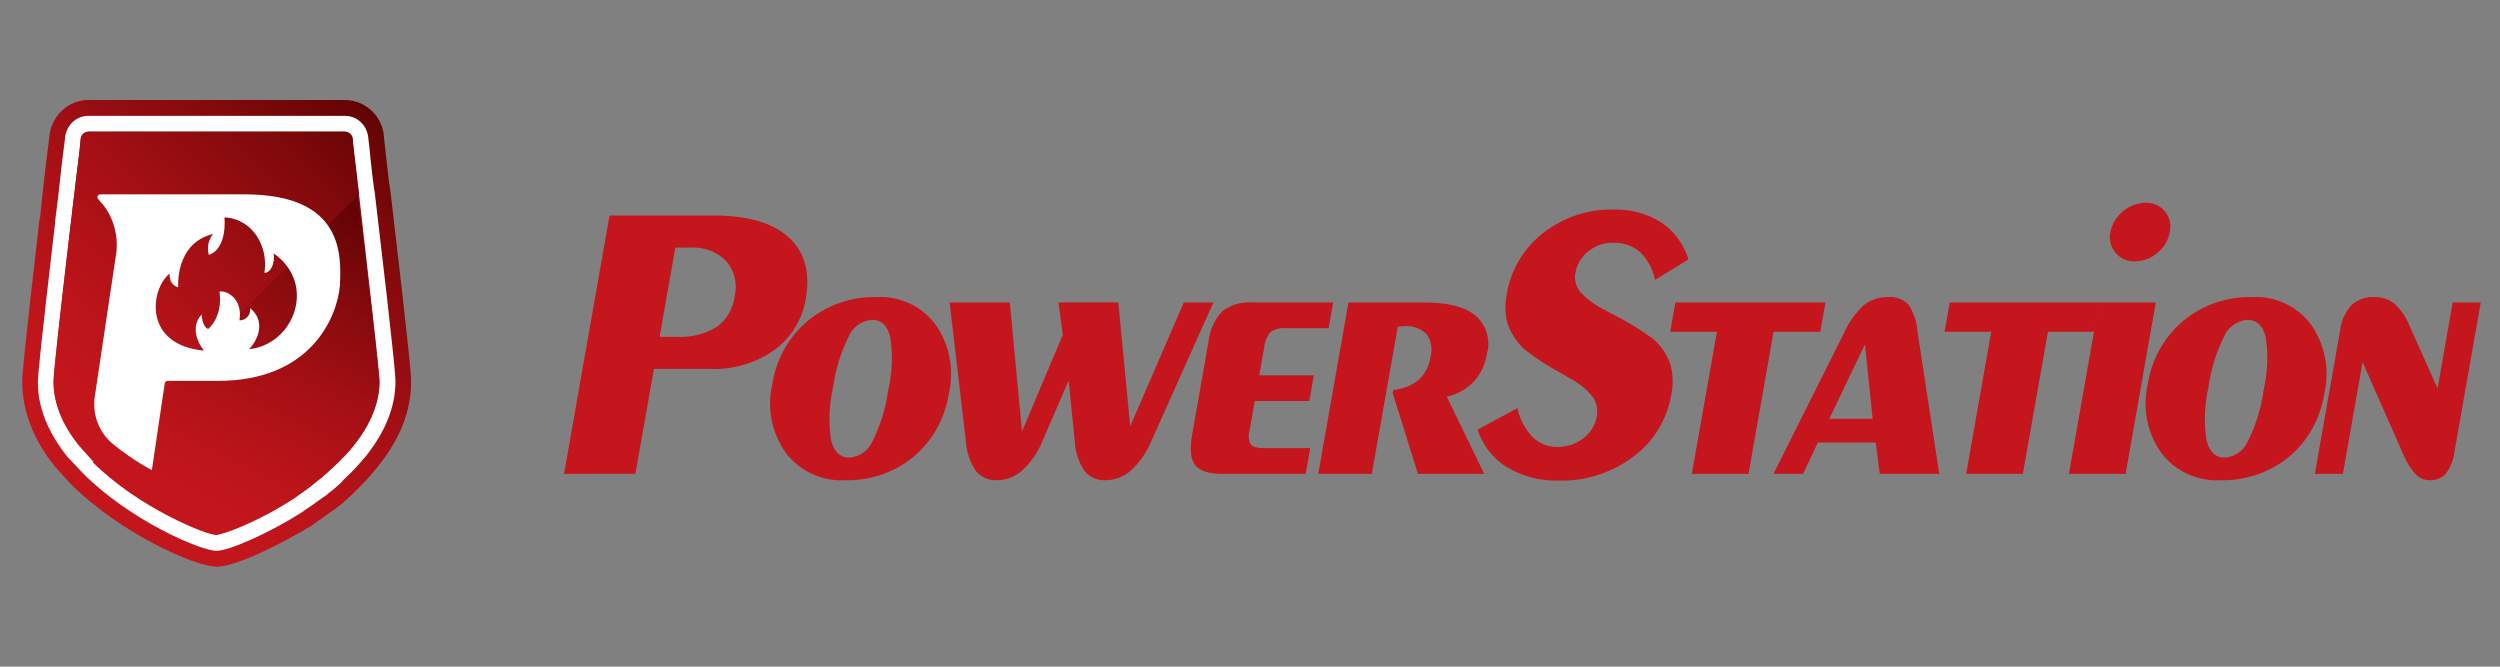
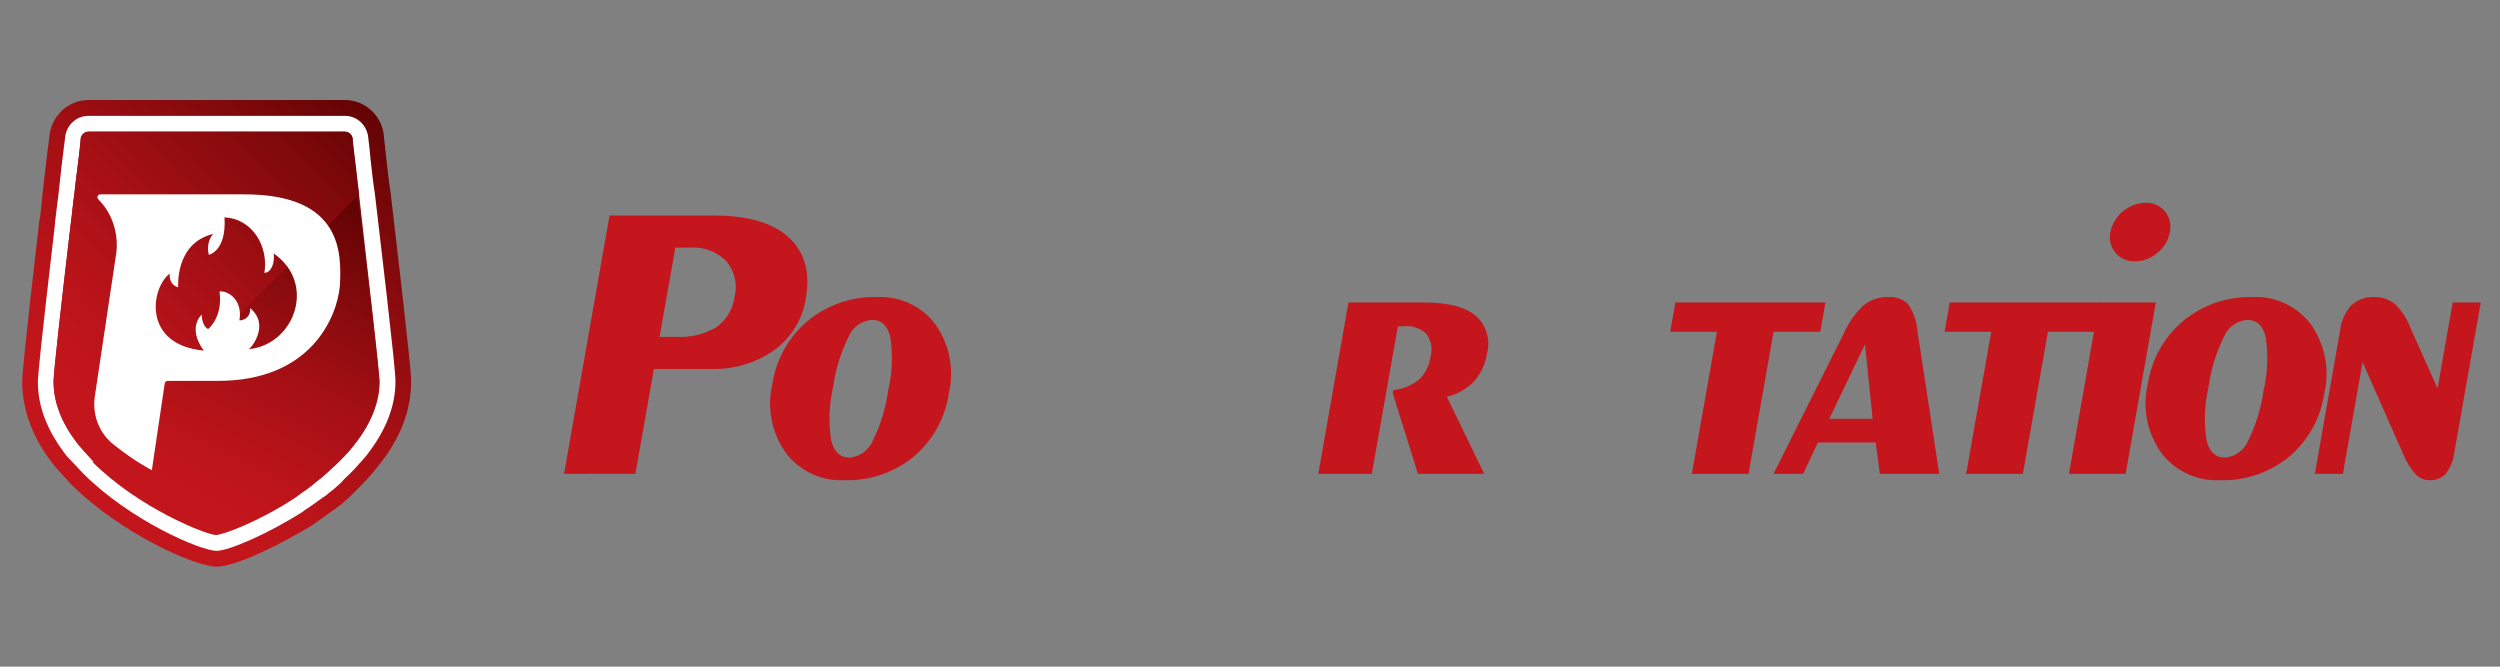
<svg xmlns="http://www.w3.org/2000/svg" width="375" height="100" viewBox="0 0 375 100" fill="none">
  <rect x="0" y="0" width="375" height="100" fill="#808080" stroke="none" />
  <path d="M84.609 71.076L91.43 32.329H107.145C112.186 32.329 115.908 33.421 118.309 35.606C120.71 37.791 121.562 40.853 120.867 44.794C120.383 47.88 118.694 50.648 116.17 52.489C113.395 54.457 110.05 55.459 106.649 55.341H98.086L95.311 71.073L84.609 71.076ZM101.301 37.14L98.941 50.527H101.412C103.545 50.657 105.667 50.141 107.503 49.049C108.24 48.511 108.859 47.827 109.321 47.04C109.784 46.252 110.079 45.379 110.19 44.473C110.419 43.553 110.424 42.591 110.207 41.669C109.989 40.746 109.553 39.889 108.937 39.168C108.236 38.462 107.391 37.914 106.46 37.564C105.528 37.214 104.532 37.069 103.539 37.14H101.301Z" fill="#C4161C" />
  <path d="M126.699 72.031C125.002 72.119 123.31 71.79 121.769 71.072C120.228 70.355 118.887 69.271 117.862 67.916C116.814 66.437 116.093 64.753 115.747 62.974C115.4 61.195 115.437 59.363 115.854 57.599C116.415 53.899 118.306 50.529 121.173 48.123C124.087 45.725 127.769 44.46 131.541 44.56C133.233 44.474 134.92 44.805 136.454 45.525C137.988 46.244 139.32 47.331 140.334 48.688C141.376 50.172 142.092 51.86 142.435 53.641C142.778 55.422 142.74 57.255 142.323 59.02C141.778 62.72 139.901 66.094 137.044 68.509C134.133 70.89 130.459 72.141 126.699 72.031ZM133.242 58.499C133.836 55.914 133.943 53.24 133.557 50.616C133.15 48.859 132.222 47.98 130.773 47.98C130.02 48.038 129.298 48.303 128.686 48.745C128.073 49.187 127.595 49.789 127.302 50.485C126.113 52.866 125.323 55.426 124.965 58.063C124.367 60.662 124.263 63.35 124.656 65.987C125.071 67.757 125.995 68.642 127.426 68.641C128.182 68.581 128.907 68.314 129.521 67.87C130.135 67.425 130.614 66.819 130.906 66.12C132.093 63.723 132.88 61.148 133.236 58.497L133.242 58.499Z" fill="#C4161C" />
-   <path d="M177.574 45.37H182.017L172.706 66.147C172.015 67.824 170.971 69.332 169.643 70.567C168.589 71.509 167.225 72.03 165.812 72.031C165.21 72.064 164.608 71.953 164.058 71.706C163.507 71.459 163.024 71.084 162.649 70.612C161.785 69.299 161.291 67.777 161.218 66.207L160.297 57.077L156.373 66.147C155.708 67.816 154.679 69.316 153.362 70.537C152.316 71.491 150.954 72.023 149.539 72.031C148.938 72.065 148.338 71.956 147.788 71.714C147.237 71.472 146.751 71.104 146.37 70.638C145.492 69.319 144.98 67.79 144.886 66.207L142.439 45.369H151.472L153.299 64.72L159.416 50.23L158.77 45.358H167.747L169.534 63.932L177.574 45.37Z" fill="#C4161C" />
-   <path d="M183.317 71.076C181.296 71.076 179.946 70.636 179.268 69.756C178.59 68.876 178.441 67.355 178.821 65.194L181.278 51.254C181.445 49.548 182.167 47.944 183.333 46.689C184.626 45.713 186.232 45.244 187.847 45.37H199.971L199.293 49.225H192.847C192.048 49.147 191.246 49.352 190.582 49.806C190.034 50.451 189.702 51.251 189.634 52.095L188.892 56.298H197.074L196.396 60.151H188.214L187.46 64.439C187.224 65.173 187.274 65.968 187.599 66.667C187.887 67.038 188.581 67.224 189.679 67.224H196.536L195.858 71.078L183.317 71.076Z" fill="#C4161C" />
  <path d="M197.742 71.076L202.271 45.37H213.659C217.171 45.37 219.723 46.023 221.316 47.327C222.114 48.015 222.701 48.915 223.007 49.923C223.314 50.931 223.329 52.006 223.049 53.022C222.82 54.584 222.137 56.045 221.086 57.224C219.98 58.363 218.569 59.158 217.021 59.514L222.633 71.077H212.689L208.907 58.965L208.988 58.502C210.397 58.379 211.737 57.84 212.837 56.952C213.792 56.039 214.406 54.827 214.576 53.517C214.74 52.939 214.771 52.331 214.666 51.74C214.562 51.148 214.325 50.587 213.974 50.1C213.531 49.675 213.002 49.351 212.423 49.151C211.843 48.951 211.227 48.879 210.617 48.94C210.382 48.94 210.199 48.94 210.06 48.955C209.93 48.963 209.799 48.978 209.67 48.998L205.772 71.081L197.742 71.076Z" fill="#C4161C" />
-   <path d="M227.614 61.22C227.951 62.84 228.731 64.334 229.868 65.536C230.356 66.024 230.936 66.409 231.576 66.668C232.216 66.927 232.901 67.054 233.591 67.042C235.004 67.068 236.384 66.608 237.5 65.739C238.567 64.946 239.29 63.775 239.519 62.465C239.617 61.97 239.616 61.46 239.516 60.965C239.417 60.471 239.22 60 238.938 59.582C238.102 58.497 237.045 57.603 235.836 56.959C235.517 56.767 235.047 56.488 234.426 56.124C232.39 55.053 230.453 53.802 228.64 52.386C227.516 51.333 226.661 50.026 226.148 48.574C225.748 47.124 225.7 45.599 226.009 44.127C226.603 40.506 228.539 37.242 231.432 34.985C234.428 32.606 238.163 31.35 241.988 31.435C244.525 31.345 247.031 32.016 249.184 33.361C251.143 34.686 252.586 36.646 253.268 38.911L248.256 41.982C247.947 40.394 247.163 38.937 246.006 37.805C244.874 36.844 243.421 36.347 241.938 36.413C240.599 36.396 239.296 36.847 238.255 37.69C237.235 38.472 236.547 39.61 236.326 40.876C236.222 41.367 236.225 41.875 236.334 42.365C236.443 42.855 236.657 43.316 236.96 43.716C238.058 44.9 239.372 45.864 240.83 46.556C240.969 46.636 241.195 46.76 241.498 46.934C243.806 48.052 246.005 49.381 248.066 50.906C249.198 51.913 250.052 53.195 250.544 54.628C250.959 56.115 251.011 57.681 250.695 59.192C250.077 62.912 248.039 66.247 245.01 68.493C241.805 70.918 237.872 72.185 233.854 72.088C231.113 72.176 228.403 71.482 226.042 70.087C223.944 68.793 222.381 66.787 221.639 64.436L227.614 61.22Z" fill="#C4161C" />
  <path d="M253.776 71.076L257.535 49.775H250.531L251.308 45.37H273.819L273.042 49.775H266.037L262.278 71.076H253.776Z" fill="#C4161C" />
  <path d="M266.022 71.076L276.513 50.123C277.226 48.484 278.262 47.006 279.559 45.777C280.601 44.95 281.902 44.519 283.232 44.56C283.778 44.513 284.327 44.585 284.843 44.77C285.359 44.955 285.829 45.249 286.221 45.632C287.045 46.844 287.529 48.255 287.621 49.718L290.891 71.076H281.972L281.358 66.378H272.679L270.469 71.076H266.022ZM274.393 62.816H280.896L279.745 51.657L274.393 62.816Z" fill="#C4161C" />
  <path d="M294.925 71.076L298.684 49.775H291.683L292.459 45.37H314.97L314.195 49.775H307.19L303.431 71.076H294.925Z" fill="#C4161C" />
  <path d="M310.343 71.076L314.871 45.37H323.373L318.845 71.076H310.343ZM316.553 34.825C316.804 33.611 317.455 32.517 318.402 31.718C319.349 30.919 320.537 30.461 321.775 30.418C322.333 30.387 322.89 30.486 323.402 30.707C323.915 30.929 324.368 31.267 324.727 31.695C325.086 32.123 325.34 32.629 325.469 33.172C325.598 33.715 325.598 34.281 325.47 34.825C325.251 36.05 324.591 37.153 323.614 37.925C322.676 38.744 321.473 39.196 320.228 39.2C319.678 39.221 319.13 39.115 318.626 38.892C318.123 38.668 317.677 38.333 317.322 37.911C316.968 37.489 316.715 36.992 316.582 36.457C316.449 35.923 316.439 35.365 316.554 34.826L316.553 34.825Z" fill="#C4161C" />
  <path d="M333.018 72.031C331.321 72.119 329.627 71.79 328.086 71.073C326.545 70.355 325.203 69.271 324.178 67.915C323.131 66.437 322.41 64.752 322.064 62.974C321.719 61.195 321.756 59.363 322.173 57.599C322.733 53.898 324.624 50.529 327.492 48.123C330.406 45.725 334.088 44.46 337.86 44.56C339.552 44.474 341.239 44.805 342.773 45.525C344.306 46.245 345.639 47.331 346.653 48.688C347.695 50.172 348.411 51.86 348.753 53.641C349.096 55.422 349.058 57.255 348.641 59.02C348.097 62.72 346.221 66.094 343.365 68.509C340.453 70.891 336.779 72.141 333.018 72.031ZM339.553 58.499C340.146 55.914 340.253 53.24 339.868 50.616C339.46 48.859 338.532 47.98 337.083 47.98C336.33 48.038 335.608 48.303 334.995 48.745C334.382 49.187 333.903 49.789 333.61 50.485C332.421 52.866 331.633 55.426 331.276 58.063C330.678 60.662 330.573 63.35 330.966 65.987C331.381 67.757 332.304 68.642 333.735 68.641C334.491 68.581 335.216 68.314 335.83 67.87C336.444 67.425 336.923 66.819 337.216 66.12C338.406 63.724 339.196 61.149 339.553 58.497V58.499Z" fill="#C4161C" />
  <path d="M354.387 54.325L351.435 71.076H347.228L351.02 49.543C351.179 48.134 351.776 46.812 352.728 45.762C353.666 44.923 354.899 44.491 356.155 44.56C357.248 44.526 358.318 44.88 359.174 45.56C360.185 46.494 360.966 47.649 361.457 48.934L365.634 58.262L367.907 45.366H372.114L368.172 67.739C368.041 68.933 367.6 70.072 366.892 71.042C366.584 71.376 366.206 71.637 365.785 71.808C365.363 71.978 364.91 72.053 364.456 72.027C363.706 72.042 362.98 71.76 362.436 71.243C361.645 70.373 361.01 69.374 360.558 68.289L354.387 54.325Z" fill="#C4161C" />
  <g clip-path="url(#clip0_446_1943)">
    <path d="M32.5 85C29.188 85 17.97 79.923 10.705 72.685C10.384 72.361 8.996 70.849 8.248 69.985C4.936 65.88 3.333 61.559 3.333 57.238C3.333 56.265 3.547 53.457 5.897 33.148C5.897 33.04 5.897 32.932 6.004 32.716L6.432 28.611C6.752 25.802 7.073 22.994 7.393 20.617C7.607 17.485 10.171 15 13.269 15H51.731C54.829 15 57.5 17.485 57.607 20.725L57.927 23.642C58.141 25.478 58.355 27.531 58.568 28.719C61.667 54.969 61.667 56.481 61.667 57.238C61.667 61.559 60.064 65.772 56.752 69.876C56.004 70.849 55.15 71.821 54.295 72.685C53.867 73.117 53.333 73.657 52.799 74.198C52.478 74.522 52.051 74.846 51.731 75.17C51.41 75.494 50.983 75.818 50.662 76.034C50.449 76.25 50.128 76.466 49.914 76.574C49.06 77.222 48.098 77.87 47.03 78.626L46.923 78.735C42.115 81.651 35.385 85 32.5 85Z" fill="url(#paint0_linear_446_1943)" />
    <path d="M32.5 82.624C30.043 82.624 19.359 77.978 12.414 70.957C12.201 70.741 10.812 69.228 10.064 68.472C7.179 64.799 5.684 61.127 5.684 57.346C5.684 56.373 6.004 52.809 8.248 33.58C8.248 33.472 8.248 33.364 8.248 33.364L8.782 29.043C9.102 26.019 9.423 23.21 9.743 20.833C9.85 18.889 11.346 17.377 13.269 17.377H51.731C53.654 17.377 55.149 18.889 55.256 20.833C55.363 21.482 55.47 22.67 55.577 23.858C55.79 25.695 56.004 27.747 56.218 28.935C59.316 55.077 59.316 56.59 59.316 57.238C59.316 61.019 57.82 64.691 54.936 68.364C54.188 69.228 53.44 70.093 52.585 70.957C52.158 71.389 51.624 71.821 51.196 72.361C50.876 72.685 50.555 72.901 50.235 73.225C49.914 73.549 49.487 73.766 49.166 74.09C48.953 74.306 48.739 74.414 48.419 74.63C47.564 75.278 46.602 75.926 45.641 76.574C45.641 76.574 45.534 76.574 45.534 76.682C40.299 80.031 34.316 82.624 32.5 82.624Z" fill="white" />
    <path d="M53.867 29.259C53.654 27.099 53.12 22.778 52.906 21.049V20.941C52.906 20.293 52.372 19.753 51.731 19.753H13.269C12.628 19.753 12.094 20.293 12.094 20.941V21.049C11.88 23.426 11.453 26.235 11.133 29.259C10.919 30.663 10.812 32.176 10.598 33.688C9.316 44.599 8.034 55.833 8.034 57.238C8.034 60.478 9.316 63.719 11.88 66.852C12.521 67.608 14.017 69.228 14.017 69.228C20.855 76.142 31.111 80.139 32.5 80.139C33.462 80.139 38.803 78.194 44.252 74.63C45.107 73.981 46.068 73.441 46.923 72.685C47.137 72.469 47.35 72.361 47.564 72.145C47.885 71.929 48.205 71.605 48.633 71.281C48.953 71.065 49.273 70.741 49.594 70.417C50.021 69.984 50.449 69.552 50.983 69.12C51.731 68.364 52.479 67.608 53.12 66.744C55.684 63.503 56.966 60.262 56.966 57.13C56.859 55.509 55.256 41.358 53.867 29.259Z" fill="url(#paint1_linear_446_1943)" />
    <path d="M53.867 29.259L32.5 50.756L14.017 69.228C14.017 69.228 12.521 67.608 11.88 66.852C9.316 63.611 8.034 60.37 8.034 57.238C8.034 55.725 9.316 44.599 10.598 33.688C10.812 32.176 10.919 30.663 11.133 29.259C11.453 26.235 11.88 23.426 12.094 21.049V20.941C12.094 20.293 12.628 19.753 13.269 19.753H51.731C52.372 19.753 52.906 20.293 52.906 20.941V21.049C53.013 22.778 53.547 27.099 53.867 29.259Z" fill="url(#paint2_linear_446_1943)" />
    <path d="M56.859 57.238C56.859 60.478 55.577 63.719 53.013 66.852C52.372 67.716 51.624 68.472 50.876 69.228C50.449 69.66 50.021 70.093 49.487 70.525C49.167 70.849 48.846 71.065 48.526 71.389C48.205 71.713 47.885 71.929 47.457 72.253C47.243 72.469 47.03 72.577 46.816 72.793C45.961 73.441 45 74.089 44.145 74.738C38.697 78.302 33.355 80.247 32.393 80.247C31.004 80.247 20.855 76.25 13.91 69.336L32.286 50.864L53.654 29.367C55.256 41.358 56.859 55.509 56.859 57.238Z" fill="url(#paint3_linear_446_1943)" />
    <path d="M36.667 29.151H15.085C14.658 29.151 14.444 29.583 14.765 29.907L15.513 30.772C17.115 32.824 17.756 35.525 17.436 38.009L17.222 39.414L14.231 59.398C13.803 62.207 14.872 65.015 17.115 66.744C20.214 69.228 22.778 70.525 22.778 70.525L24.701 57.562C24.701 57.346 24.915 57.13 25.128 57.13H32.714C46.602 57.13 50.556 47.623 50.983 42.87C51.197 38.333 51.624 29.151 36.667 29.151ZM37.308 52.377C37.521 52.377 40.62 48.812 37.521 46.219C37.628 47.407 36.773 48.056 35.919 48.056C36.453 44.707 33.889 43.519 32.927 43.735C33.462 47.623 31.218 49.352 31.218 49.352C30.256 48.92 30.256 47.191 30.256 47.191C30.256 47.191 28.013 49.136 30.577 52.593C21.389 51.728 22.564 43.303 25.449 41.034C25.342 42.87 26.731 43.086 26.731 43.086C26.731 43.086 26.197 36.497 31.966 35.093C30.791 36.497 31.325 38.225 31.325 38.225C31.325 38.225 33.996 37.685 33.675 32.608C37.949 32.824 40.299 37.037 39.658 40.926C40.62 40.926 41.261 39.522 41.047 38.009C47.564 42.546 44.145 51.728 37.308 52.377Z" fill="white" />
  </g>
  <defs>
    <linearGradient id="paint0_linear_446_1943" x1="5.874" y1="74.666" x2="61.541" y2="11.573" gradientUnits="userSpaceOnUse">
      <stop offset="0.154" stop-color="#C3161C" />
      <stop offset="0.284" stop-color="#BB141A" />
      <stop offset="0.482" stop-color="#A71015" />
      <stop offset="0.722" stop-color="#840A0C" />
      <stop offset="0.993" stop-color="#550000" />
      <stop offset="1" stop-color="#540000" />
    </linearGradient>
    <linearGradient id="paint1_linear_446_1943" x1="32.477" y1="24.857" x2="32.477" y2="78.309" gradientUnits="userSpaceOnUse">
      <stop offset="0.001" stop-color="#75051B" />
      <stop offset="0.101" stop-color="#840B20" />
      <stop offset="0.334" stop-color="#A2162B" />
      <stop offset="0.564" stop-color="#B71E33" />
      <stop offset="0.787" stop-color="#C42237" />
      <stop offset="0.998" stop-color="#C82439" />
    </linearGradient>
    <linearGradient id="paint2_linear_446_1943" x1="-3.932" y1="62.334" x2="54.078" y2="4.722" gradientUnits="userSpaceOnUse">
      <stop offset="0.154" stop-color="#C3161C" />
      <stop offset="0.284" stop-color="#BB141A" />
      <stop offset="0.482" stop-color="#A71015" />
      <stop offset="0.722" stop-color="#840A0C" />
      <stop offset="0.993" stop-color="#550000" />
      <stop offset="1" stop-color="#540000" />
    </linearGradient>
    <linearGradient id="paint3_linear_446_1943" x1="25.589" y1="85.085" x2="54.973" y2="25.757" gradientUnits="userSpaceOnUse">
      <stop offset="0.154" stop-color="#C3161C" />
      <stop offset="0.284" stop-color="#BB141A" />
      <stop offset="0.482" stop-color="#A71015" />
      <stop offset="0.722" stop-color="#840A0C" />
      <stop offset="0.993" stop-color="#550000" />
      <stop offset="1" stop-color="#540000" />
    </linearGradient>
    <clipPath id="clip0_446_1943">
      <rect width="58.333" height="70" fill="white" transform="translate(3.333 15)" />
    </clipPath>
  </defs>
</svg>